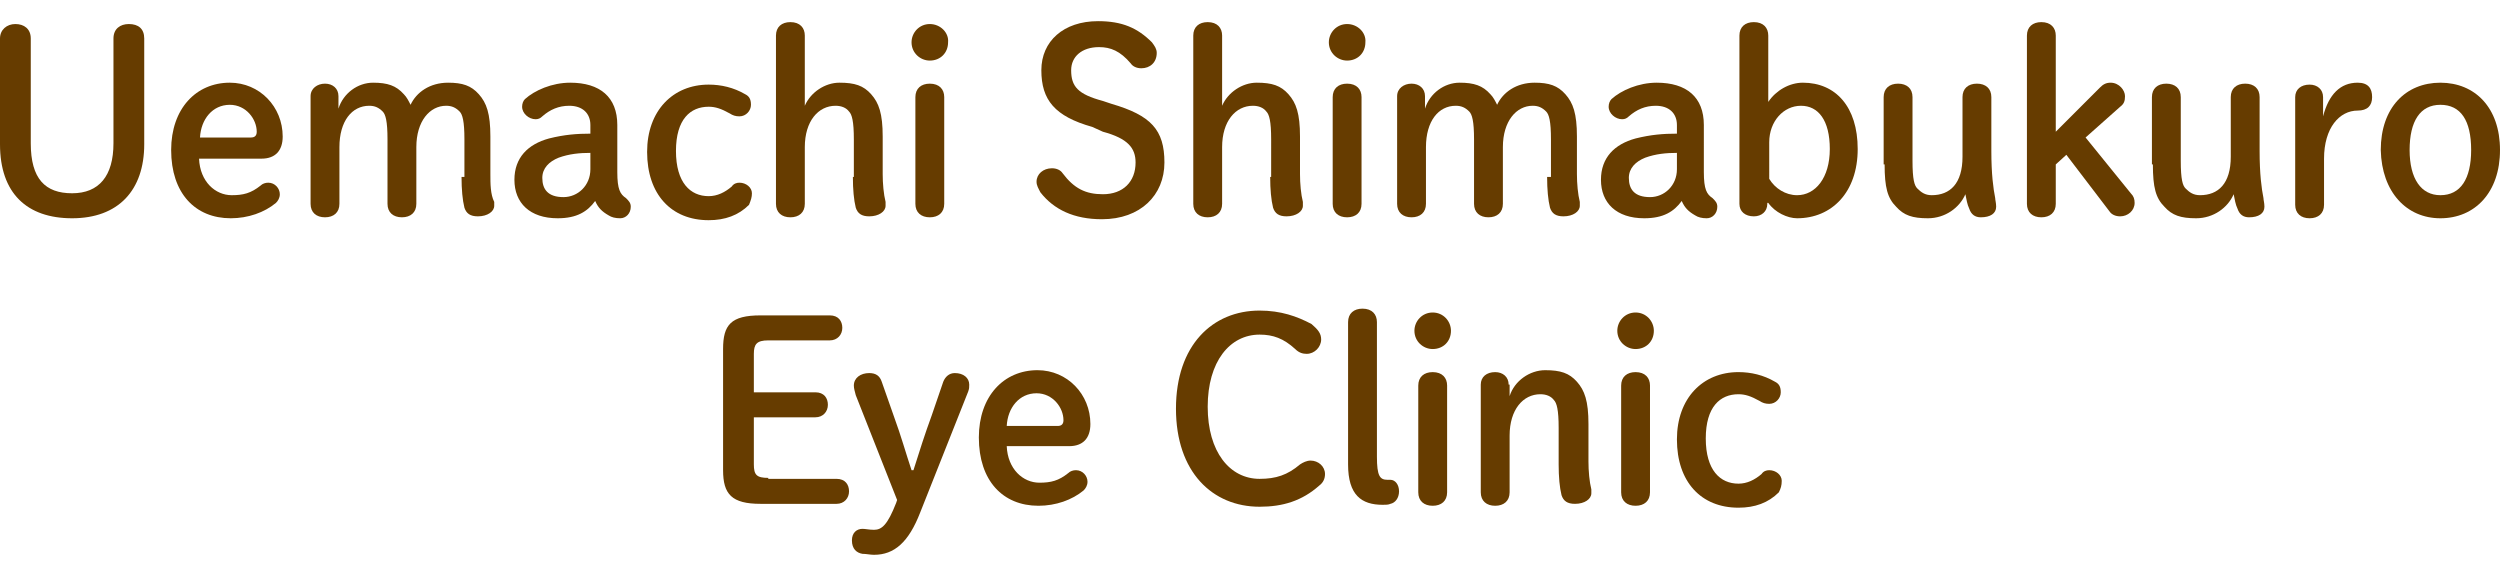
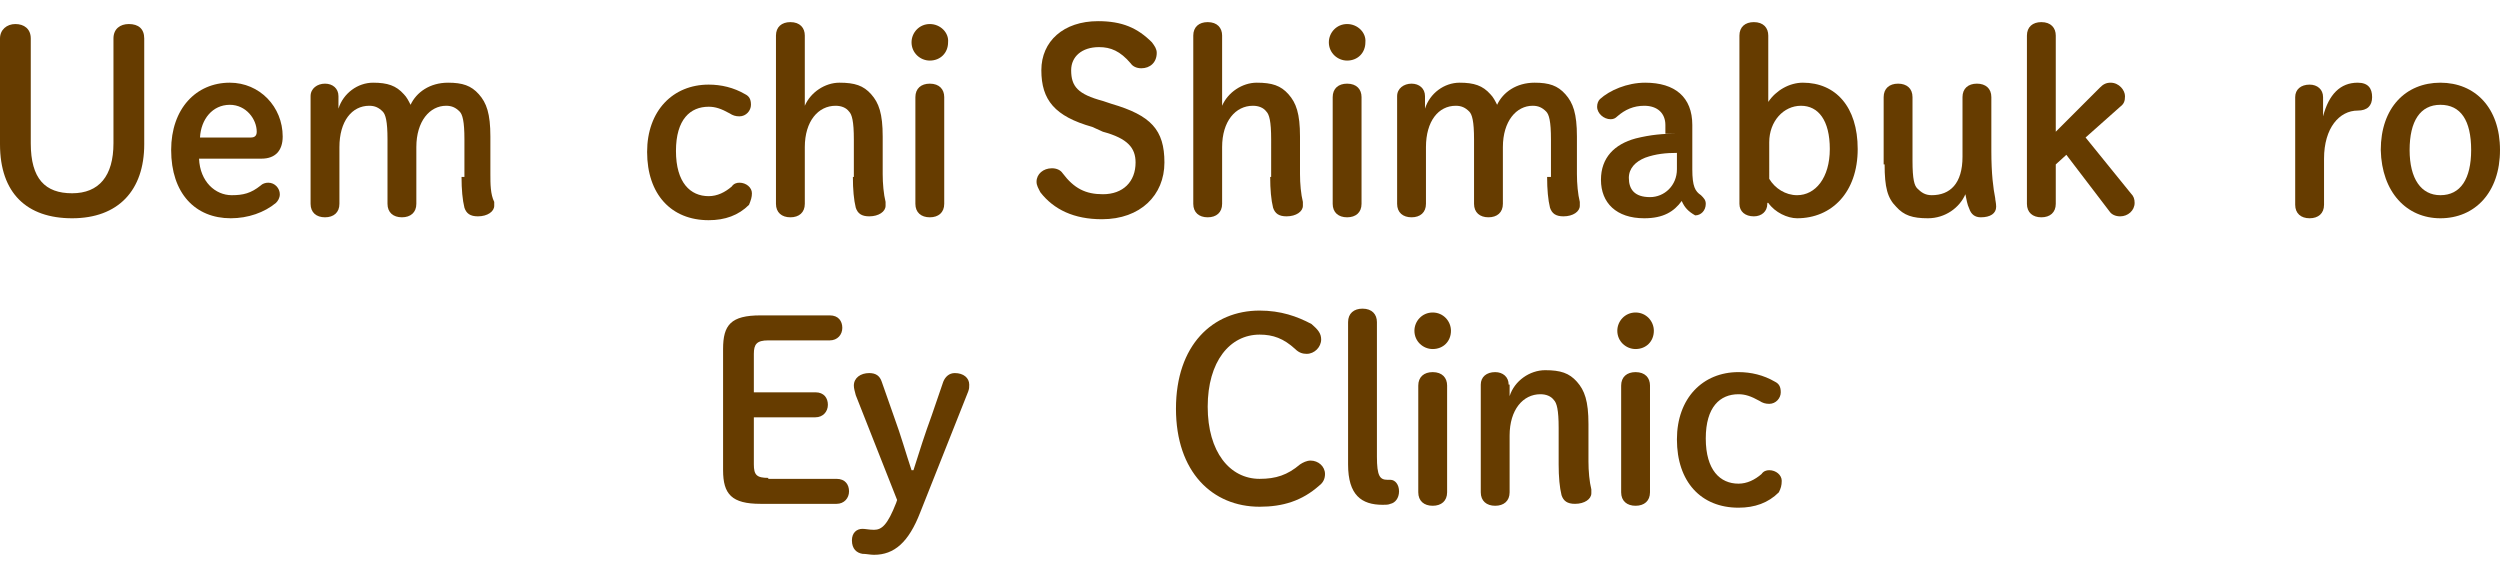
<svg xmlns="http://www.w3.org/2000/svg" version="1.1" id="レイヤー_1" x="0px" y="0px" viewBox="0 0 260 60" style="enable-background:new 0 0 260 60;" xml:space="preserve">
  <style type="text/css">
	.st0{fill:#663C00;}
</style>
  <g>
    <path class="st0" d="M0,15c0,5.1,2.8,7.7,7.5,7.7c4.8,0,7.5-2.9,7.5-7.7V4c0-1-0.6-1.5-1.6-1.5c-0.9,0-1.6,0.5-1.6,1.5v10.9   c0,3.4-1.5,5.2-4.3,5.2c-2.8,0-4.3-1.5-4.3-5.2V4c0-1-0.7-1.5-1.6-1.5C0.7,2.5,0,3.1,0,4V15z" />
    <path class="st0" d="M27.2,16.5c1.4,0,2.2-0.8,2.2-2.3c0-3.1-2.4-5.6-5.5-5.6c-3.5,0-6.1,2.7-6.1,7c0,4.5,2.5,7.1,6.2,7.1   c1.8,0,3.5-0.6,4.7-1.6c0.2-0.2,0.4-0.5,0.4-0.9c0-0.6-0.5-1.2-1.2-1.2c-0.3,0-0.6,0.1-0.8,0.3c-1,0.8-1.8,1-3,1   c-1.7,0-3.3-1.4-3.4-3.8H27.2z M20.8,14.3c0.1-1.9,1.3-3.4,3.1-3.4c1.7,0,2.8,1.5,2.8,2.8c0,0.4-0.2,0.6-0.6,0.6H20.8z" />
    <path class="st0" d="M48,18.4c0,1.3,0.1,2.4,0.3,3.2c0.2,0.6,0.6,0.9,1.4,0.9c1,0,1.7-0.5,1.7-1.1c0-0.1,0-0.3,0-0.4   C51,20.2,51,19.1,51,18.1v-3.9c0-2.4-0.4-3.5-1.2-4.4c-0.8-0.9-1.7-1.2-3.2-1.2c-1.9,0-3.3,1-3.9,2.3c-0.2-0.4-0.4-0.8-0.7-1.1   c-0.8-0.9-1.7-1.2-3.2-1.2c-1.6,0-3.1,1.1-3.6,2.7V10c0-0.8-0.6-1.3-1.4-1.3c-0.8,0-1.5,0.5-1.5,1.3v11.2c0,0.9,0.6,1.4,1.5,1.4   c0.9,0,1.5-0.5,1.5-1.4v-5.9c0-2.7,1.3-4.3,3.1-4.3c0.6,0,1,0.2,1.4,0.6c0.3,0.3,0.5,1,0.5,2.9v6.7c0,0.9,0.6,1.4,1.5,1.4   c0.9,0,1.5-0.5,1.5-1.4v-5.9c0-2.7,1.4-4.3,3.1-4.3c0.6,0,1,0.2,1.4,0.6c0.3,0.3,0.5,1,0.5,2.9V18.4z" />
-     <path class="st0" d="M61.4,13.9c-1.4,0-2.7,0.1-4.3,0.5c-2.2,0.6-3.6,2-3.6,4.3c0,2.4,1.6,4,4.5,4c2,0,3.1-0.7,3.9-1.8   c0.3,0.7,0.7,1.1,1.4,1.5c0.3,0.2,0.7,0.3,1.2,0.3c0.6,0,1.1-0.5,1.1-1.2c0-0.4-0.2-0.6-0.5-0.9c-0.6-0.4-0.9-0.9-0.9-2.7V13   c0-2.9-1.8-4.4-4.9-4.4c-1.9,0-3.7,0.8-4.7,1.7c-0.2,0.2-0.3,0.5-0.3,0.8c0,0.7,0.7,1.3,1.4,1.3c0.3,0,0.5-0.1,0.7-0.3   c0.8-0.7,1.7-1.1,2.8-1.1c1.4,0,2.2,0.8,2.2,2V13.9z M61.4,17.6c0,1.7-1.3,2.9-2.8,2.9c-1.6,0-2.2-0.8-2.2-2c0-1,0.7-1.7,1.7-2.1   c1.1-0.4,2.2-0.5,3.3-0.5V17.6z" />
    <path class="st0" d="M78.2,20.1c0-0.6-0.6-1.1-1.3-1.1c-0.3,0-0.6,0.1-0.8,0.4c-0.7,0.6-1.5,1-2.4,1c-1.9,0-3.4-1.4-3.4-4.7   c0-3.3,1.5-4.6,3.4-4.6c0.7,0,1.3,0.2,2.2,0.7c0.3,0.2,0.6,0.3,1,0.3c0.7,0,1.2-0.6,1.2-1.2c0-0.6-0.2-0.9-0.6-1.1   c-1.2-0.7-2.5-1-3.8-1c-3.7,0-6.4,2.7-6.4,7c0,4.4,2.5,7.1,6.4,7.1c1.7,0,3.1-0.5,4.2-1.6C78.1,20.8,78.2,20.5,78.2,20.1z" />
    <path class="st0" d="M88.7,18.4c0,1.3,0.1,2.4,0.3,3.2c0.2,0.6,0.6,0.9,1.4,0.9c1,0,1.7-0.5,1.7-1.1c0-0.1,0-0.3,0-0.4   c-0.2-0.8-0.3-1.9-0.3-2.9v-3.9c0-2.4-0.4-3.5-1.2-4.4c-0.8-0.9-1.7-1.2-3.3-1.2c-1.5,0-3,1-3.6,2.4V3.7c0-0.8-0.5-1.4-1.5-1.4   c-0.9,0-1.5,0.5-1.5,1.4v17.5c0,0.9,0.6,1.4,1.5,1.4c0.9,0,1.5-0.5,1.5-1.4v-5.9c0-2.7,1.4-4.3,3.2-4.3c0.6,0,1.1,0.2,1.4,0.6   c0.3,0.3,0.5,1,0.5,2.9V18.4z" />
    <path class="st0" d="M95.2,21.2c0,0.9,0.6,1.4,1.5,1.4c0.9,0,1.5-0.5,1.5-1.4V10.1c0-0.8-0.5-1.4-1.5-1.4c-0.9,0-1.5,0.5-1.5,1.4   V21.2z M96.7,2.5c-1.1,0-1.9,0.9-1.9,1.9c0,1.1,0.9,1.9,1.9,1.9c1.1,0,1.9-0.8,1.9-1.9C98.7,3.4,97.8,2.5,96.7,2.5z" />
    <path class="st0" d="M114.7,13.7c2.6,0.7,3.4,1.7,3.4,3.2c0,2-1.3,3.3-3.4,3.3c-1.8,0-3-0.6-4.2-2.2c-0.2-0.3-0.6-0.5-1.1-0.5   c-0.9,0-1.6,0.6-1.6,1.4c0,0.4,0.2,0.7,0.4,1.1c1.4,1.8,3.5,2.8,6.4,2.8c4,0,6.5-2.5,6.5-5.9c0-3.4-1.4-4.9-5.5-6.1l-0.9-0.3   c-2.6-0.7-3.3-1.5-3.3-3.2c0-1.4,1.1-2.4,2.9-2.4c1.2,0,2.2,0.4,3.3,1.7c0.2,0.3,0.6,0.5,1.1,0.5c0.9,0,1.6-0.6,1.6-1.6   c0-0.4-0.2-0.7-0.5-1.1c-1.5-1.5-3.1-2.2-5.6-2.2c-3.6,0-5.9,2.1-5.9,5.1c0,3.1,1.4,4.8,5.3,5.9L114.7,13.7z" />
    <path class="st0" d="M132.1,18.4c0,1.3,0.1,2.4,0.3,3.2c0.2,0.6,0.6,0.9,1.4,0.9c1,0,1.7-0.5,1.7-1.1c0-0.1,0-0.3,0-0.4   c-0.2-0.8-0.3-1.9-0.3-2.9v-3.9c0-2.4-0.4-3.5-1.2-4.4c-0.8-0.9-1.7-1.2-3.3-1.2c-1.5,0-3,1-3.6,2.4V3.7c0-0.8-0.5-1.4-1.5-1.4   c-0.9,0-1.5,0.5-1.5,1.4v17.5c0,0.9,0.6,1.4,1.5,1.4c0.9,0,1.5-0.5,1.5-1.4v-5.9c0-2.7,1.4-4.3,3.2-4.3c0.6,0,1.1,0.2,1.4,0.6   c0.3,0.3,0.5,1,0.5,2.9V18.4z" />
    <path class="st0" d="M138.6,21.2c0,0.9,0.6,1.4,1.5,1.4c0.9,0,1.5-0.5,1.5-1.4V10.1c0-0.8-0.5-1.4-1.5-1.4c-0.9,0-1.5,0.5-1.5,1.4   V21.2z M140.1,2.5c-1.1,0-1.9,0.9-1.9,1.9c0,1.1,0.9,1.9,1.9,1.9c1.1,0,1.9-0.8,1.9-1.9C142.1,3.4,141.2,2.5,140.1,2.5z" />
    <path class="st0" d="M160.9,18.4c0,1.3,0.1,2.4,0.3,3.2c0.2,0.6,0.6,0.9,1.4,0.9c1,0,1.7-0.5,1.7-1.1c0-0.1,0-0.3,0-0.4   c-0.2-0.8-0.3-1.9-0.3-2.9v-3.9c0-2.4-0.4-3.5-1.2-4.4c-0.8-0.9-1.7-1.2-3.2-1.2c-1.9,0-3.3,1-3.9,2.3c-0.2-0.4-0.4-0.8-0.7-1.1   c-0.8-0.9-1.7-1.2-3.2-1.2c-1.6,0-3.1,1.1-3.6,2.7V10c0-0.8-0.6-1.3-1.4-1.3c-0.8,0-1.5,0.5-1.5,1.3v11.2c0,0.9,0.6,1.4,1.5,1.4   c0.9,0,1.5-0.5,1.5-1.4v-5.9c0-2.7,1.3-4.3,3.1-4.3c0.6,0,1,0.2,1.4,0.6c0.3,0.3,0.5,1,0.5,2.9v6.7c0,0.9,0.6,1.4,1.5,1.4   c0.9,0,1.5-0.5,1.5-1.4v-5.9c0-2.7,1.4-4.3,3.1-4.3c0.6,0,1,0.2,1.4,0.6c0.3,0.3,0.5,1,0.5,2.9V18.4z" />
-     <path class="st0" d="M174.4,13.9c-1.4,0-2.7,0.1-4.3,0.5c-2.2,0.6-3.6,2-3.6,4.3c0,2.4,1.6,4,4.5,4c2,0,3.1-0.7,3.9-1.8   c0.3,0.7,0.7,1.1,1.4,1.5c0.3,0.2,0.7,0.3,1.2,0.3c0.6,0,1.1-0.5,1.1-1.2c0-0.4-0.2-0.6-0.5-0.9c-0.6-0.4-0.9-0.9-0.9-2.7V13   c0-2.9-1.8-4.4-4.9-4.4c-1.9,0-3.7,0.8-4.7,1.7c-0.2,0.2-0.3,0.5-0.3,0.8c0,0.7,0.7,1.3,1.4,1.3c0.3,0,0.5-0.1,0.7-0.3   c0.8-0.7,1.7-1.1,2.8-1.1c1.4,0,2.2,0.8,2.2,2V13.9z M174.4,17.6c0,1.7-1.3,2.9-2.8,2.9c-1.6,0-2.2-0.8-2.2-2c0-1,0.7-1.7,1.7-2.1   c1.1-0.4,2.2-0.5,3.3-0.5V17.6z" />
+     <path class="st0" d="M174.4,13.9c-1.4,0-2.7,0.1-4.3,0.5c-2.2,0.6-3.6,2-3.6,4.3c0,2.4,1.6,4,4.5,4c2,0,3.1-0.7,3.9-1.8   c0.3,0.7,0.7,1.1,1.4,1.5c0.6,0,1.1-0.5,1.1-1.2c0-0.4-0.2-0.6-0.5-0.9c-0.6-0.4-0.9-0.9-0.9-2.7V13   c0-2.9-1.8-4.4-4.9-4.4c-1.9,0-3.7,0.8-4.7,1.7c-0.2,0.2-0.3,0.5-0.3,0.8c0,0.7,0.7,1.3,1.4,1.3c0.3,0,0.5-0.1,0.7-0.3   c0.8-0.7,1.7-1.1,2.8-1.1c1.4,0,2.2,0.8,2.2,2V13.9z M174.4,17.6c0,1.7-1.3,2.9-2.8,2.9c-1.6,0-2.2-0.8-2.2-2c0-1,0.7-1.7,1.7-2.1   c1.1-0.4,2.2-0.5,3.3-0.5V17.6z" />
    <path class="st0" d="M183.9,21.1c0.7,1,2,1.6,3,1.6c3.6,0,6.3-2.7,6.3-7.2c0-4.4-2.3-6.9-5.7-6.9c-1.4,0-2.8,0.8-3.6,2V3.7   c0-0.8-0.5-1.4-1.5-1.4c-0.9,0-1.5,0.5-1.5,1.4v17.5c0,0.8,0.6,1.3,1.5,1.3c0.8,0,1.4-0.5,1.4-1.3V21.1z M184,14.8   c0-2.2,1.5-3.8,3.3-3.8c1.8,0,3,1.5,3,4.5c0,3-1.5,4.8-3.4,4.8c-1.2,0-2.3-0.7-2.9-1.7V14.8z" />
    <path class="st0" d="M196,17.1c0,2.4,0.3,3.5,1.2,4.4c0.8,0.9,1.7,1.2,3.3,1.2c1.8,0,3.3-1.1,3.9-2.5c0.1,0.5,0.2,1.1,0.4,1.5   c0.2,0.6,0.6,0.9,1.2,0.9c1,0,1.6-0.4,1.6-1.1c0-0.4-0.1-0.7-0.1-0.9c-0.2-1-0.4-2.5-0.4-4.9v-5.6c0-0.9-0.6-1.4-1.5-1.4   c-0.9,0-1.5,0.5-1.5,1.4v6.2c0,2.8-1.3,4-3.2,4c-0.7,0-1.1-0.3-1.5-0.7c-0.3-0.3-0.5-0.9-0.5-2.9v-6.6c0-0.9-0.6-1.4-1.5-1.4   c-0.9,0-1.5,0.5-1.5,1.4V17.1z" />
    <path class="st0" d="M213.8,13.7v-10c0-0.8-0.5-1.4-1.5-1.4c-0.9,0-1.5,0.5-1.5,1.4v17.5c0,0.9,0.6,1.4,1.5,1.4   c0.9,0,1.5-0.5,1.5-1.4v-4.1l1.1-1l4.5,5.9c0.2,0.3,0.6,0.5,1.1,0.5c0.8,0,1.5-0.6,1.5-1.4c0-0.4-0.1-0.7-0.4-1l-4.7-5.8l3.6-3.2   c0.4-0.3,0.5-0.6,0.5-1.1c0-0.6-0.6-1.4-1.5-1.4c-0.5,0-0.8,0.2-1.1,0.5L213.8,13.7z" />
-     <path class="st0" d="M223.9,17.1c0,2.4,0.3,3.5,1.2,4.4c0.8,0.9,1.7,1.2,3.3,1.2c1.8,0,3.3-1.1,3.9-2.5c0.1,0.5,0.2,1.1,0.4,1.5   c0.2,0.6,0.6,0.9,1.2,0.9c1,0,1.6-0.4,1.6-1.1c0-0.4-0.1-0.7-0.1-0.9c-0.2-1-0.4-2.5-0.4-4.9v-5.6c0-0.9-0.6-1.4-1.5-1.4   c-0.9,0-1.5,0.5-1.5,1.4v6.2c0,2.8-1.3,4-3.2,4c-0.7,0-1.1-0.3-1.5-0.7c-0.3-0.3-0.5-0.9-0.5-2.9v-6.6c0-0.9-0.6-1.4-1.5-1.4   c-0.9,0-1.5,0.5-1.5,1.4V17.1z" />
    <path class="st0" d="M241.7,16.5c0-3.2,1.6-5,3.5-5c1,0,1.5-0.5,1.5-1.4c0-0.9-0.4-1.5-1.5-1.5c-1.8,0-3,1.2-3.6,3.5v-2   c0-0.8-0.6-1.3-1.4-1.3c-0.9,0-1.5,0.5-1.5,1.3v11.2c0,0.9,0.6,1.4,1.5,1.4c0.9,0,1.5-0.5,1.5-1.4V16.5z" />
    <path class="st0" d="M253.8,22.7c3.6,0,6.2-2.7,6.2-7.1c0-4.4-2.6-7-6.2-7c-3.6,0-6.2,2.6-6.2,7C247.7,20,250.3,22.7,253.8,22.7z    M253.8,20.3c-2,0-3.2-1.7-3.2-4.7c0-3,1.1-4.7,3.2-4.7c2.1,0,3.2,1.6,3.2,4.7C257,18.6,255.9,20.3,253.8,20.3z" />
    <path class="st0" d="M79.9,49.7c-1.2,0-1.5-0.3-1.5-1.4v-4.9h6.4c0.8,0,1.3-0.6,1.3-1.3s-0.4-1.3-1.3-1.3h-6.4v-4   c0-1,0.3-1.4,1.5-1.4h6.4c0.8,0,1.3-0.6,1.3-1.3s-0.4-1.3-1.3-1.3h-7.2c-3.1,0-3.9,1-3.9,3.5v12.6c0,2.5,0.9,3.5,3.9,3.5H87   c0.8,0,1.3-0.6,1.3-1.3c0-0.7-0.4-1.3-1.3-1.3H79.9z" />
    <path class="st0" d="M93.3,52l-0.1,0.3c-0.9,2.3-1.5,2.8-2.3,2.8c-0.5,0-0.9-0.1-1.2-0.1c-0.6,0-1.1,0.4-1.1,1.2   c0,0.9,0.5,1.3,1.1,1.4c0.4,0,0.8,0.1,1.2,0.1c2.1,0,3.6-1.3,4.8-4.4l5-12.6c0.1-0.3,0.1-0.4,0.1-0.7c0-0.7-0.6-1.2-1.5-1.2   c-0.6,0-1,0.4-1.2,0.9l-1.2,3.5c-0.7,1.9-1.3,3.8-1.9,5.7h-0.2c-0.6-1.8-1.1-3.6-1.8-5.5l-1.3-3.7c-0.2-0.6-0.6-0.9-1.3-0.9   c-0.9,0-1.6,0.5-1.6,1.3c0,0.3,0.1,0.6,0.2,1L93.3,52z" />
-     <path class="st0" d="M111.2,46.4c1.4,0,2.2-0.8,2.2-2.3c0-3.1-2.4-5.6-5.5-5.6c-3.5,0-6.1,2.7-6.1,7c0,4.5,2.5,7.1,6.2,7.1   c1.8,0,3.5-0.6,4.7-1.6c0.2-0.2,0.4-0.5,0.4-0.9c0-0.6-0.5-1.2-1.2-1.2c-0.3,0-0.6,0.1-0.8,0.3c-1,0.8-1.8,1-3,1   c-1.7,0-3.3-1.4-3.4-3.8H111.2z M104.7,44.3c0.1-1.9,1.3-3.4,3.1-3.4c1.7,0,2.8,1.5,2.8,2.8c0,0.4-0.2,0.6-0.6,0.6H104.7z" />
    <path class="st0" d="M131,32.3c-4.9,0-8.7,3.6-8.7,10.2c0,6.6,3.8,10.2,8.7,10.2c2.4,0,4.4-0.6,6.2-2.2c0.4-0.3,0.6-0.7,0.6-1.2   c0-0.8-0.7-1.4-1.5-1.4c-0.4,0-0.8,0.2-1.1,0.4c-1.3,1.1-2.5,1.5-4.2,1.5c-3.1,0-5.4-2.8-5.4-7.5c0-4.7,2.3-7.5,5.4-7.5   c1.4,0,2.5,0.4,3.7,1.5c0.4,0.4,0.8,0.5,1.2,0.5c0.8,0,1.5-0.7,1.5-1.5c0-0.6-0.3-1-1-1.6C134.9,32.9,133.2,32.3,131,32.3z" />
    <path class="st0" d="M140.2,48.3c0,3.2,1.4,4.2,3.6,4.2c0.3,0,0.6,0,0.8-0.1c0.5-0.1,0.9-0.6,0.9-1.3c0-0.7-0.4-1.2-0.9-1.2   c-0.1,0-0.2,0-0.3,0c-0.8,0-1.1-0.4-1.1-2.4v-14c0-0.8-0.5-1.4-1.5-1.4c-0.9,0-1.5,0.5-1.5,1.4V48.3z" />
    <path class="st0" d="M147.5,51.2c0,0.9,0.6,1.4,1.5,1.4c0.9,0,1.5-0.5,1.5-1.4V40.1c0-0.8-0.5-1.4-1.5-1.4c-0.9,0-1.5,0.5-1.5,1.4   V51.2z M149,32.5c-1.1,0-1.9,0.9-1.9,1.9c0,1.1,0.9,1.9,1.9,1.9c1.1,0,1.9-0.8,1.9-1.9C150.9,33.4,150.1,32.5,149,32.5z" />
    <path class="st0" d="M156.9,40c0-0.8-0.6-1.3-1.4-1.3c-0.9,0-1.5,0.5-1.5,1.3v11.2c0,0.9,0.6,1.4,1.5,1.4c0.9,0,1.5-0.5,1.5-1.4   v-5.9c0-2.7,1.4-4.3,3.2-4.3c0.6,0,1.1,0.2,1.4,0.6c0.3,0.3,0.5,1,0.5,2.9v3.8c0,1.3,0.1,2.4,0.3,3.2c0.2,0.6,0.6,0.9,1.4,0.9   c1,0,1.7-0.5,1.7-1.1c0-0.1,0-0.3,0-0.4c-0.2-0.8-0.3-1.9-0.3-2.9v-3.9c0-2.4-0.4-3.5-1.2-4.4c-0.8-0.9-1.7-1.2-3.3-1.2   c-1.6,0-3.2,1.1-3.7,2.7V40z" />
    <path class="st0" d="M168.6,51.2c0,0.9,0.6,1.4,1.5,1.4c0.9,0,1.5-0.5,1.5-1.4V40.1c0-0.8-0.5-1.4-1.5-1.4c-0.9,0-1.5,0.5-1.5,1.4   V51.2z M170.1,32.5c-1.1,0-1.9,0.9-1.9,1.9c0,1.1,0.9,1.9,1.9,1.9c1.1,0,1.9-0.8,1.9-1.9C172,33.4,171.2,32.5,170.1,32.5z" />
    <path class="st0" d="M185.3,50c0-0.6-0.6-1.1-1.3-1.1c-0.3,0-0.6,0.1-0.8,0.4c-0.7,0.6-1.5,1-2.4,1c-1.9,0-3.4-1.4-3.4-4.7   c0-3.3,1.5-4.6,3.4-4.6c0.7,0,1.3,0.2,2.2,0.7c0.3,0.2,0.6,0.3,1,0.3c0.7,0,1.2-0.6,1.2-1.2c0-0.6-0.2-0.9-0.6-1.1   c-1.2-0.7-2.5-1-3.8-1c-3.7,0-6.4,2.7-6.4,7c0,4.4,2.5,7.1,6.4,7.1c1.7,0,3.1-0.5,4.2-1.6C185.2,50.8,185.3,50.5,185.3,50z" />
  </g>
</svg>